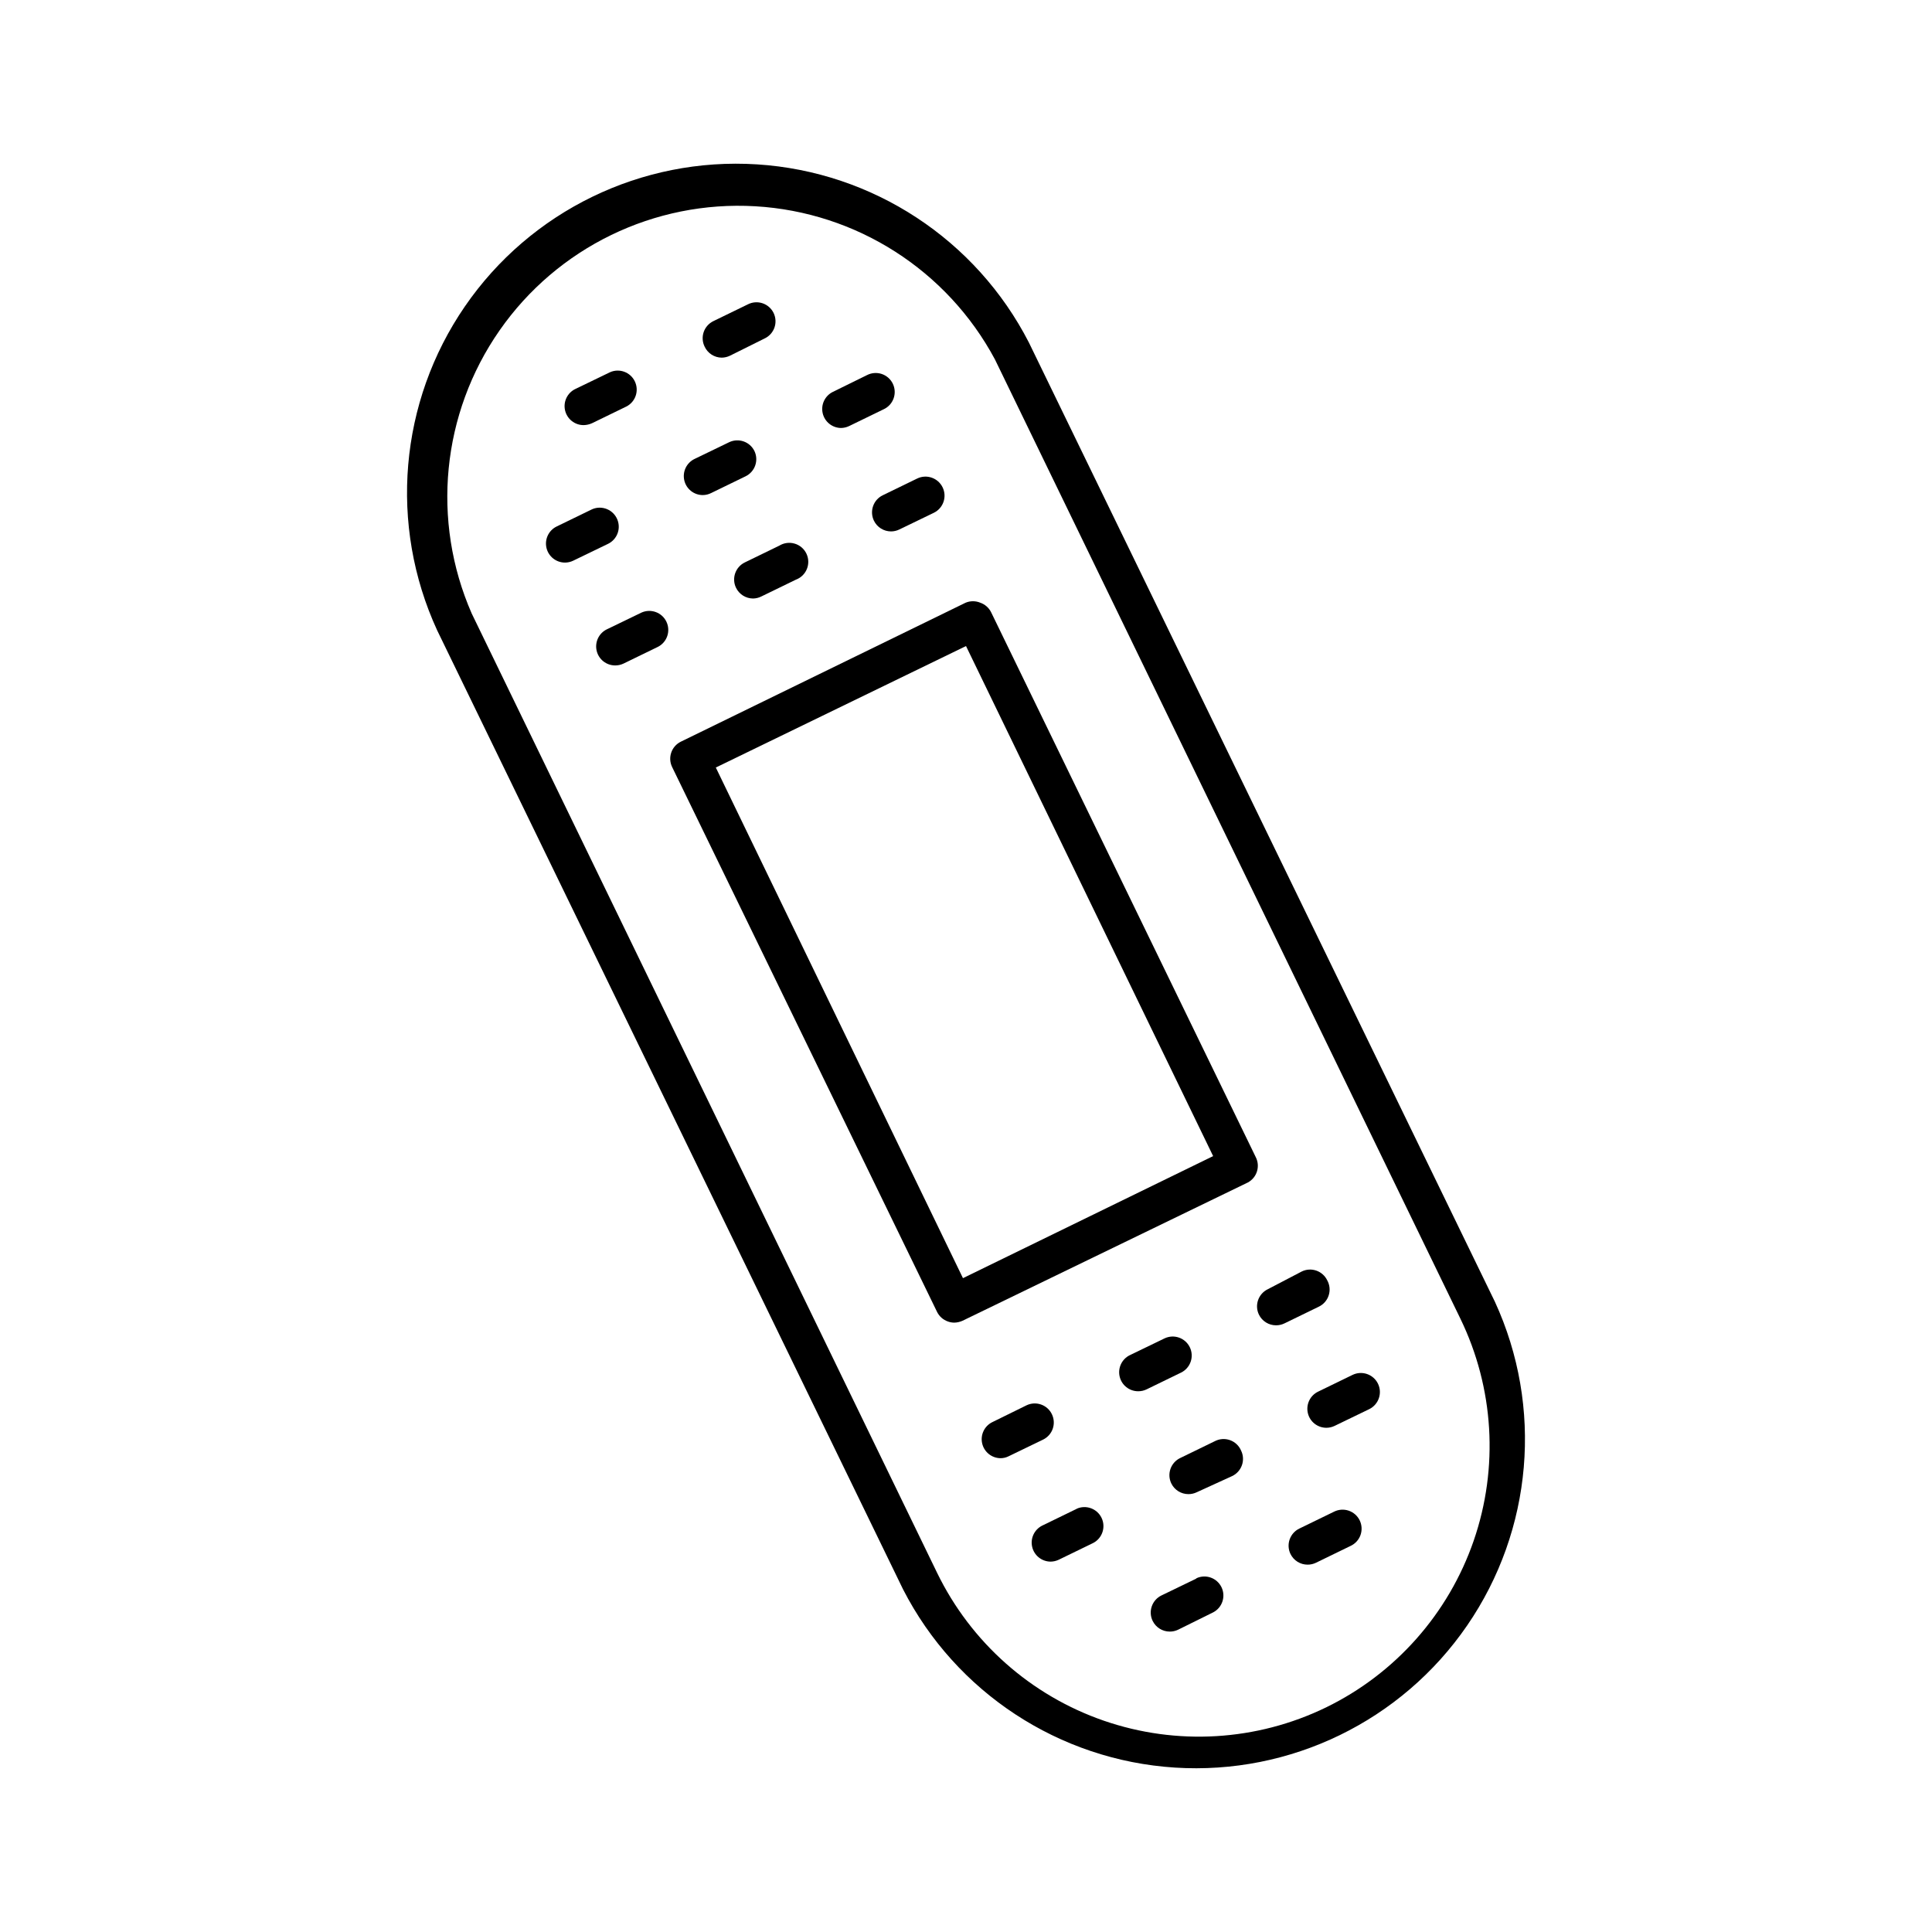
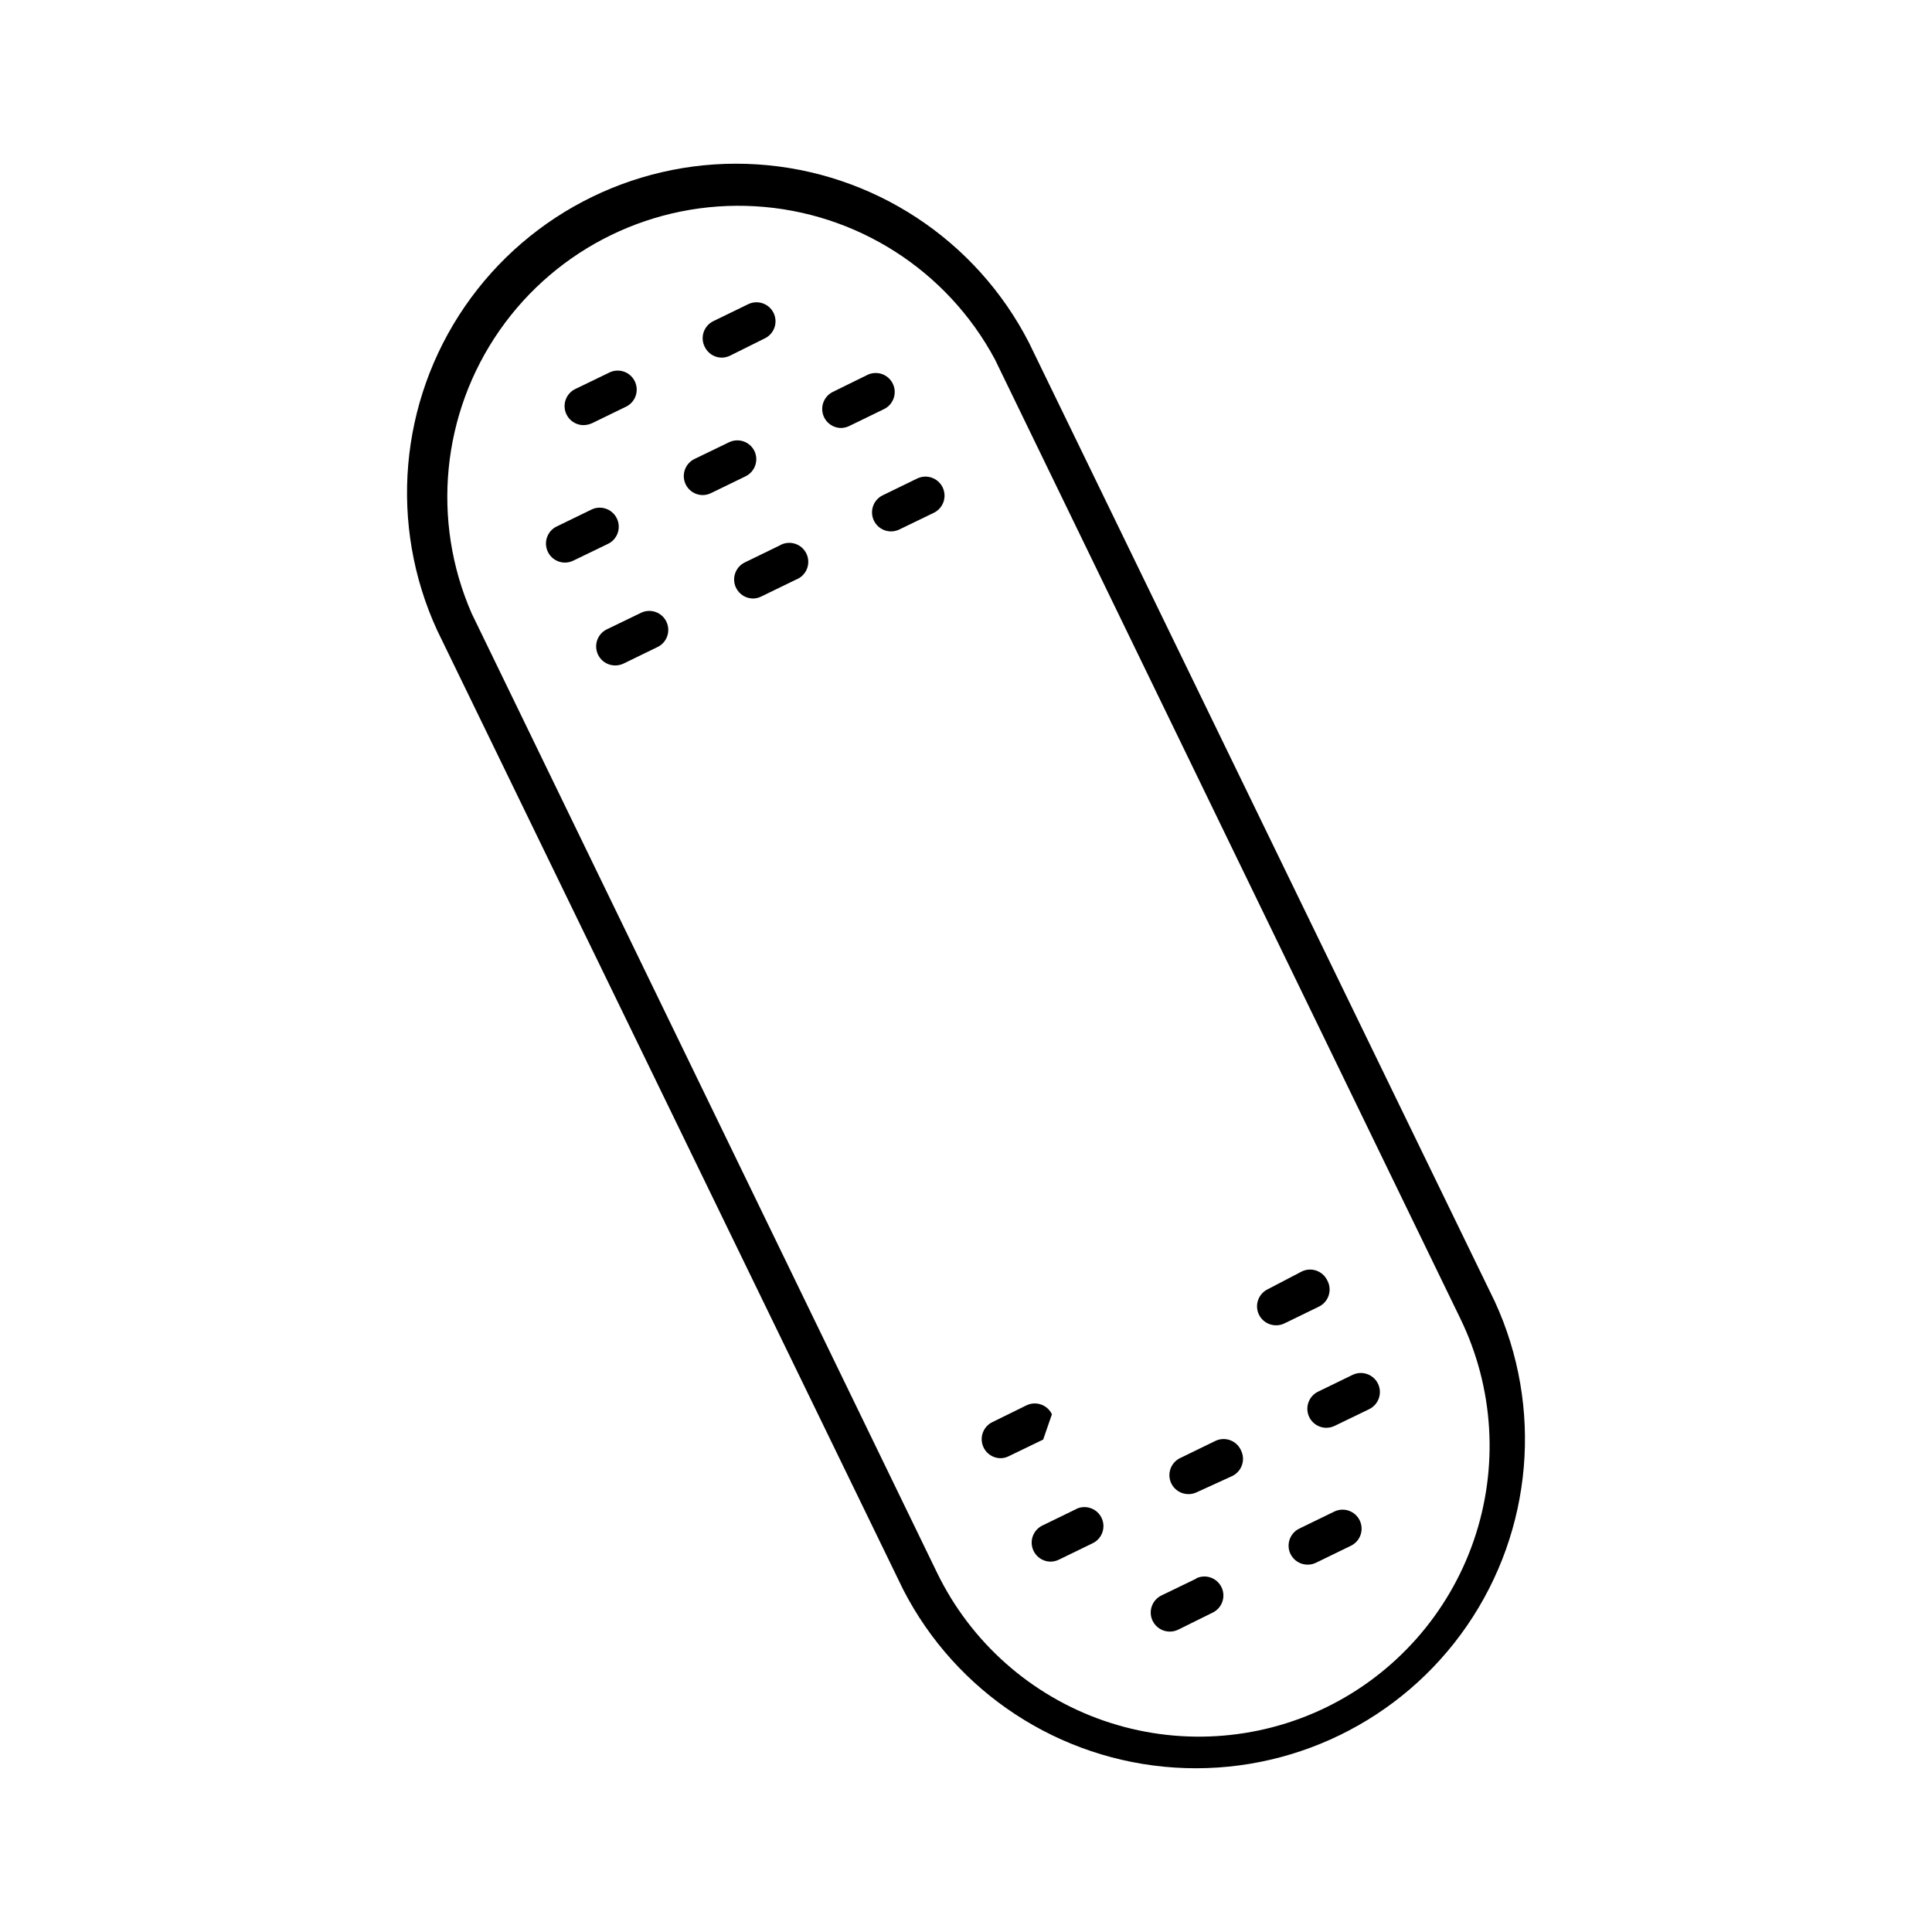
<svg xmlns="http://www.w3.org/2000/svg" fill="#000000" width="800px" height="800px" version="1.1" viewBox="144 144 512 512">
  <g>
    <path d="m540.16 488.97-123.48-254.17c-14.016-27.328-41.371-45.273-72.02-47.238s-60.074 12.336-77.465 37.648c-17.391 25.316-20.184 57.91-7.352 85.816l123.48 254.17c14.012 27.328 41.367 45.27 72.016 47.234 30.652 1.965 60.074-12.336 77.465-37.648 17.391-25.316 20.184-57.91 7.356-85.812zm-44.738 107.51c-18.402 8.938-39.598 10.199-58.93 3.512-19.328-6.688-35.211-20.781-44.152-39.18l-123.33-254.22c-10.758-24.578-7.969-52.98 7.359-75 15.332-22.02 41-34.488 67.785-32.93 26.781 1.559 50.832 16.922 63.504 40.57l123.33 254.17c8.945 18.387 10.223 39.57 3.555 58.902-6.672 19.328-20.742 35.219-39.121 44.176z" />
-     <path d="m476.78 450.63-70.129-144.39c-0.59-1.184-1.621-2.086-2.871-2.519-1.242-0.516-2.637-0.516-3.879 0l-75.473 36.832c-2.477 1.219-3.512 4.207-2.316 6.699l70.23 144.44c0.59 1.184 1.621 2.09 2.871 2.519 0.535 0.195 1.098 0.297 1.664 0.301 0.766-0.016 1.52-0.188 2.215-0.504l75.57-36.625h0.004c2.43-1.293 3.375-4.301 2.113-6.75zm-77.586 32.094-65.496-135.32 66.305-32.195 65.492 135.17z" />
    <path d="m375.61 282.01c0.848 1.73 2.609 2.824 4.535 2.82 0.75-0.004 1.492-0.176 2.168-0.504l9.168-4.434c2.504-1.223 3.543-4.246 2.316-6.75-1.223-2.504-4.246-3.543-6.75-2.32l-9.117 4.434c-1.207 0.586-2.129 1.629-2.562 2.894-0.434 1.27-0.348 2.656 0.242 3.859z" />
    <path d="m339.04 299.74c0.832 1.746 2.594 2.863 4.531 2.871 0.773-0.012 1.531-0.203 2.219-0.555l9.117-4.434c1.336-0.492 2.398-1.527 2.93-2.848 0.531-1.32 0.48-2.801-0.141-4.082-0.621-1.281-1.758-2.238-3.121-2.633-1.367-0.398-2.836-0.203-4.051 0.543l-9.117 4.434c-2.5 1.203-3.559 4.195-2.367 6.703z" />
    <path d="m314 306.34-9.168 4.434h-0.004c-2.117 1.027-3.242 3.379-2.711 5.672 0.531 2.293 2.574 3.91 4.93 3.902 0.766 0 1.523-0.172 2.215-0.504l9.117-4.434h0.004c2.422-1.258 3.402-4.211 2.215-6.668-1.184-2.453-4.109-3.519-6.598-2.402z" />
    <path d="m366.8 257.42c0.77 0 1.527-0.172 2.219-0.504l9.117-4.434c1.242-0.559 2.203-1.594 2.668-2.875 0.465-1.277 0.395-2.688-0.195-3.914-0.594-1.227-1.656-2.16-2.945-2.59-1.293-0.426-2.703-0.316-3.91 0.309l-9.02 4.434c-2.106 1.023-3.234 3.363-2.715 5.648 0.516 2.285 2.539 3.91 4.883 3.926z" />
    <path d="m330.27 275.2c0.773-0.012 1.531-0.199 2.219-0.551l9.117-4.434c2.481-1.223 3.516-4.211 2.32-6.703-1.223-2.477-4.211-3.512-6.703-2.316l-9.168 4.434c-2.117 1.023-3.242 3.379-2.711 5.672 0.527 2.289 2.574 3.91 4.926 3.898z" />
    <path d="m307.4 281.25c-1.277-2.449-4.289-3.418-6.75-2.164l-9.117 4.434h-0.004c-2.117 1.023-3.242 3.379-2.711 5.668 0.531 2.293 2.578 3.914 4.93 3.902 0.75-0.004 1.488-0.176 2.164-0.504l9.168-4.434h0.004c1.242-0.586 2.195-1.652 2.633-2.957 0.438-1.301 0.324-2.727-0.316-3.945z" />
    <path d="m335.26 238.78c0.75-0.008 1.492-0.18 2.168-0.504l9.117-4.535c1.242-0.559 2.203-1.594 2.672-2.871 0.465-1.281 0.391-2.691-0.199-3.918-0.594-1.223-1.656-2.156-2.945-2.586-1.293-0.43-2.699-0.32-3.91 0.305l-9.117 4.434c-1.203 0.586-2.125 1.629-2.562 2.894-0.434 1.266-0.348 2.656 0.246 3.856 0.816 1.77 2.582 2.91 4.531 2.926z" />
    <path d="m298.68 256.66c0.766-0.016 1.52-0.188 2.215-0.504l9.117-4.434h0.004c2.422-1.254 3.402-4.207 2.215-6.664-1.184-2.457-4.109-3.523-6.598-2.402l-9.168 4.434h-0.004c-2.117 1.023-3.242 3.379-2.711 5.668 0.531 2.293 2.578 3.914 4.93 3.902z" />
    <path d="m495.72 483.28c-0.586-1.203-1.629-2.125-2.894-2.559-1.266-0.438-2.656-0.348-3.856 0.242l-8.969 4.684c-1.215 0.578-2.144 1.617-2.59 2.883-0.445 1.27-0.367 2.66 0.223 3.871 0.848 1.73 2.606 2.824 4.531 2.82 0.77 0.004 1.527-0.168 2.219-0.504l9.117-4.434c1.258-0.602 2.207-1.695 2.625-3.023 0.422-1.324 0.273-2.766-0.406-3.981z" />
-     <path d="m459.3 501.01c-1.219-2.481-4.211-3.512-6.699-2.316l-9.168 4.434h-0.004c-2.117 1.023-3.242 3.379-2.711 5.672 0.531 2.289 2.578 3.91 4.93 3.898 0.766 0.004 1.523-0.168 2.215-0.504l9.117-4.434h0.004c1.203-0.586 2.125-1.625 2.559-2.894 0.438-1.266 0.348-2.652-0.242-3.856z" />
-     <path d="m422.77 518.8c-0.574-1.215-1.613-2.144-2.883-2.59-1.266-0.445-2.66-0.363-3.867 0.223l-9.117 4.484c-2.059 1.051-3.137 3.371-2.613 5.625 0.523 2.254 2.516 3.859 4.828 3.894 0.754 0.008 1.496-0.164 2.168-0.504l9.168-4.434c2.481-1.219 3.512-4.207 2.316-6.699z" />
+     <path d="m422.77 518.8c-0.574-1.215-1.613-2.144-2.883-2.59-1.266-0.445-2.66-0.363-3.867 0.223l-9.117 4.484c-2.059 1.051-3.137 3.371-2.613 5.625 0.523 2.254 2.516 3.859 4.828 3.894 0.754 0.008 1.496-0.164 2.168-0.504l9.168-4.434z" />
    <path d="m502.42 508.37-9.117 4.434c-2.117 1.027-3.242 3.379-2.711 5.672 0.527 2.293 2.574 3.91 4.926 3.902 0.75-0.004 1.492-0.176 2.168-0.504l9.168-4.434c2.504-1.227 3.543-4.246 2.32-6.754-1.227-2.504-4.25-3.539-6.754-2.316z" />
    <path d="m465.9 525.95-9.117 4.434h-0.004c-1.211 0.578-2.144 1.617-2.59 2.883-0.445 1.27-0.363 2.66 0.223 3.871 0.848 1.73 2.609 2.824 4.535 2.82 0.766 0.004 1.523-0.168 2.215-0.504l9.371-4.281c1.215-0.578 2.144-1.617 2.59-2.883 0.445-1.27 0.367-2.66-0.223-3.871-0.555-1.297-1.625-2.305-2.957-2.773-1.332-0.469-2.801-0.359-4.043 0.305z" />
    <path d="m429.37 543.84-9.219 4.484c-2.059 1.055-3.137 3.375-2.613 5.625 0.523 2.254 2.516 3.859 4.828 3.898 0.77 0 1.527-0.172 2.219-0.504l9.117-4.434c2.422-1.258 3.406-4.211 2.219-6.668s-4.113-3.519-6.602-2.402z" />
    <path d="m497.48 544.64-9.117 4.434c-1.215 0.578-2.144 1.617-2.59 2.883-0.445 1.27-0.367 2.66 0.223 3.871 0.848 1.73 2.606 2.824 4.531 2.82 0.77 0.004 1.527-0.168 2.219-0.504l9.117-4.434c1.242-0.559 2.207-1.594 2.672-2.871 0.465-1.281 0.391-2.691-0.199-3.918-0.594-1.223-1.656-2.156-2.945-2.586-1.293-0.43-2.699-0.32-3.91 0.305z" />
    <path d="m460.96 562.38-9.168 4.434h-0.004c-1.203 0.586-2.125 1.629-2.559 2.894-0.438 1.27-0.348 2.656 0.242 3.859 0.848 1.727 2.609 2.824 4.535 2.82 0.766 0.004 1.523-0.168 2.215-0.504l9.27-4.586c2.422-1.254 3.406-4.207 2.219-6.664-1.188-2.457-4.113-3.523-6.602-2.402z" />
  </g>
</svg>